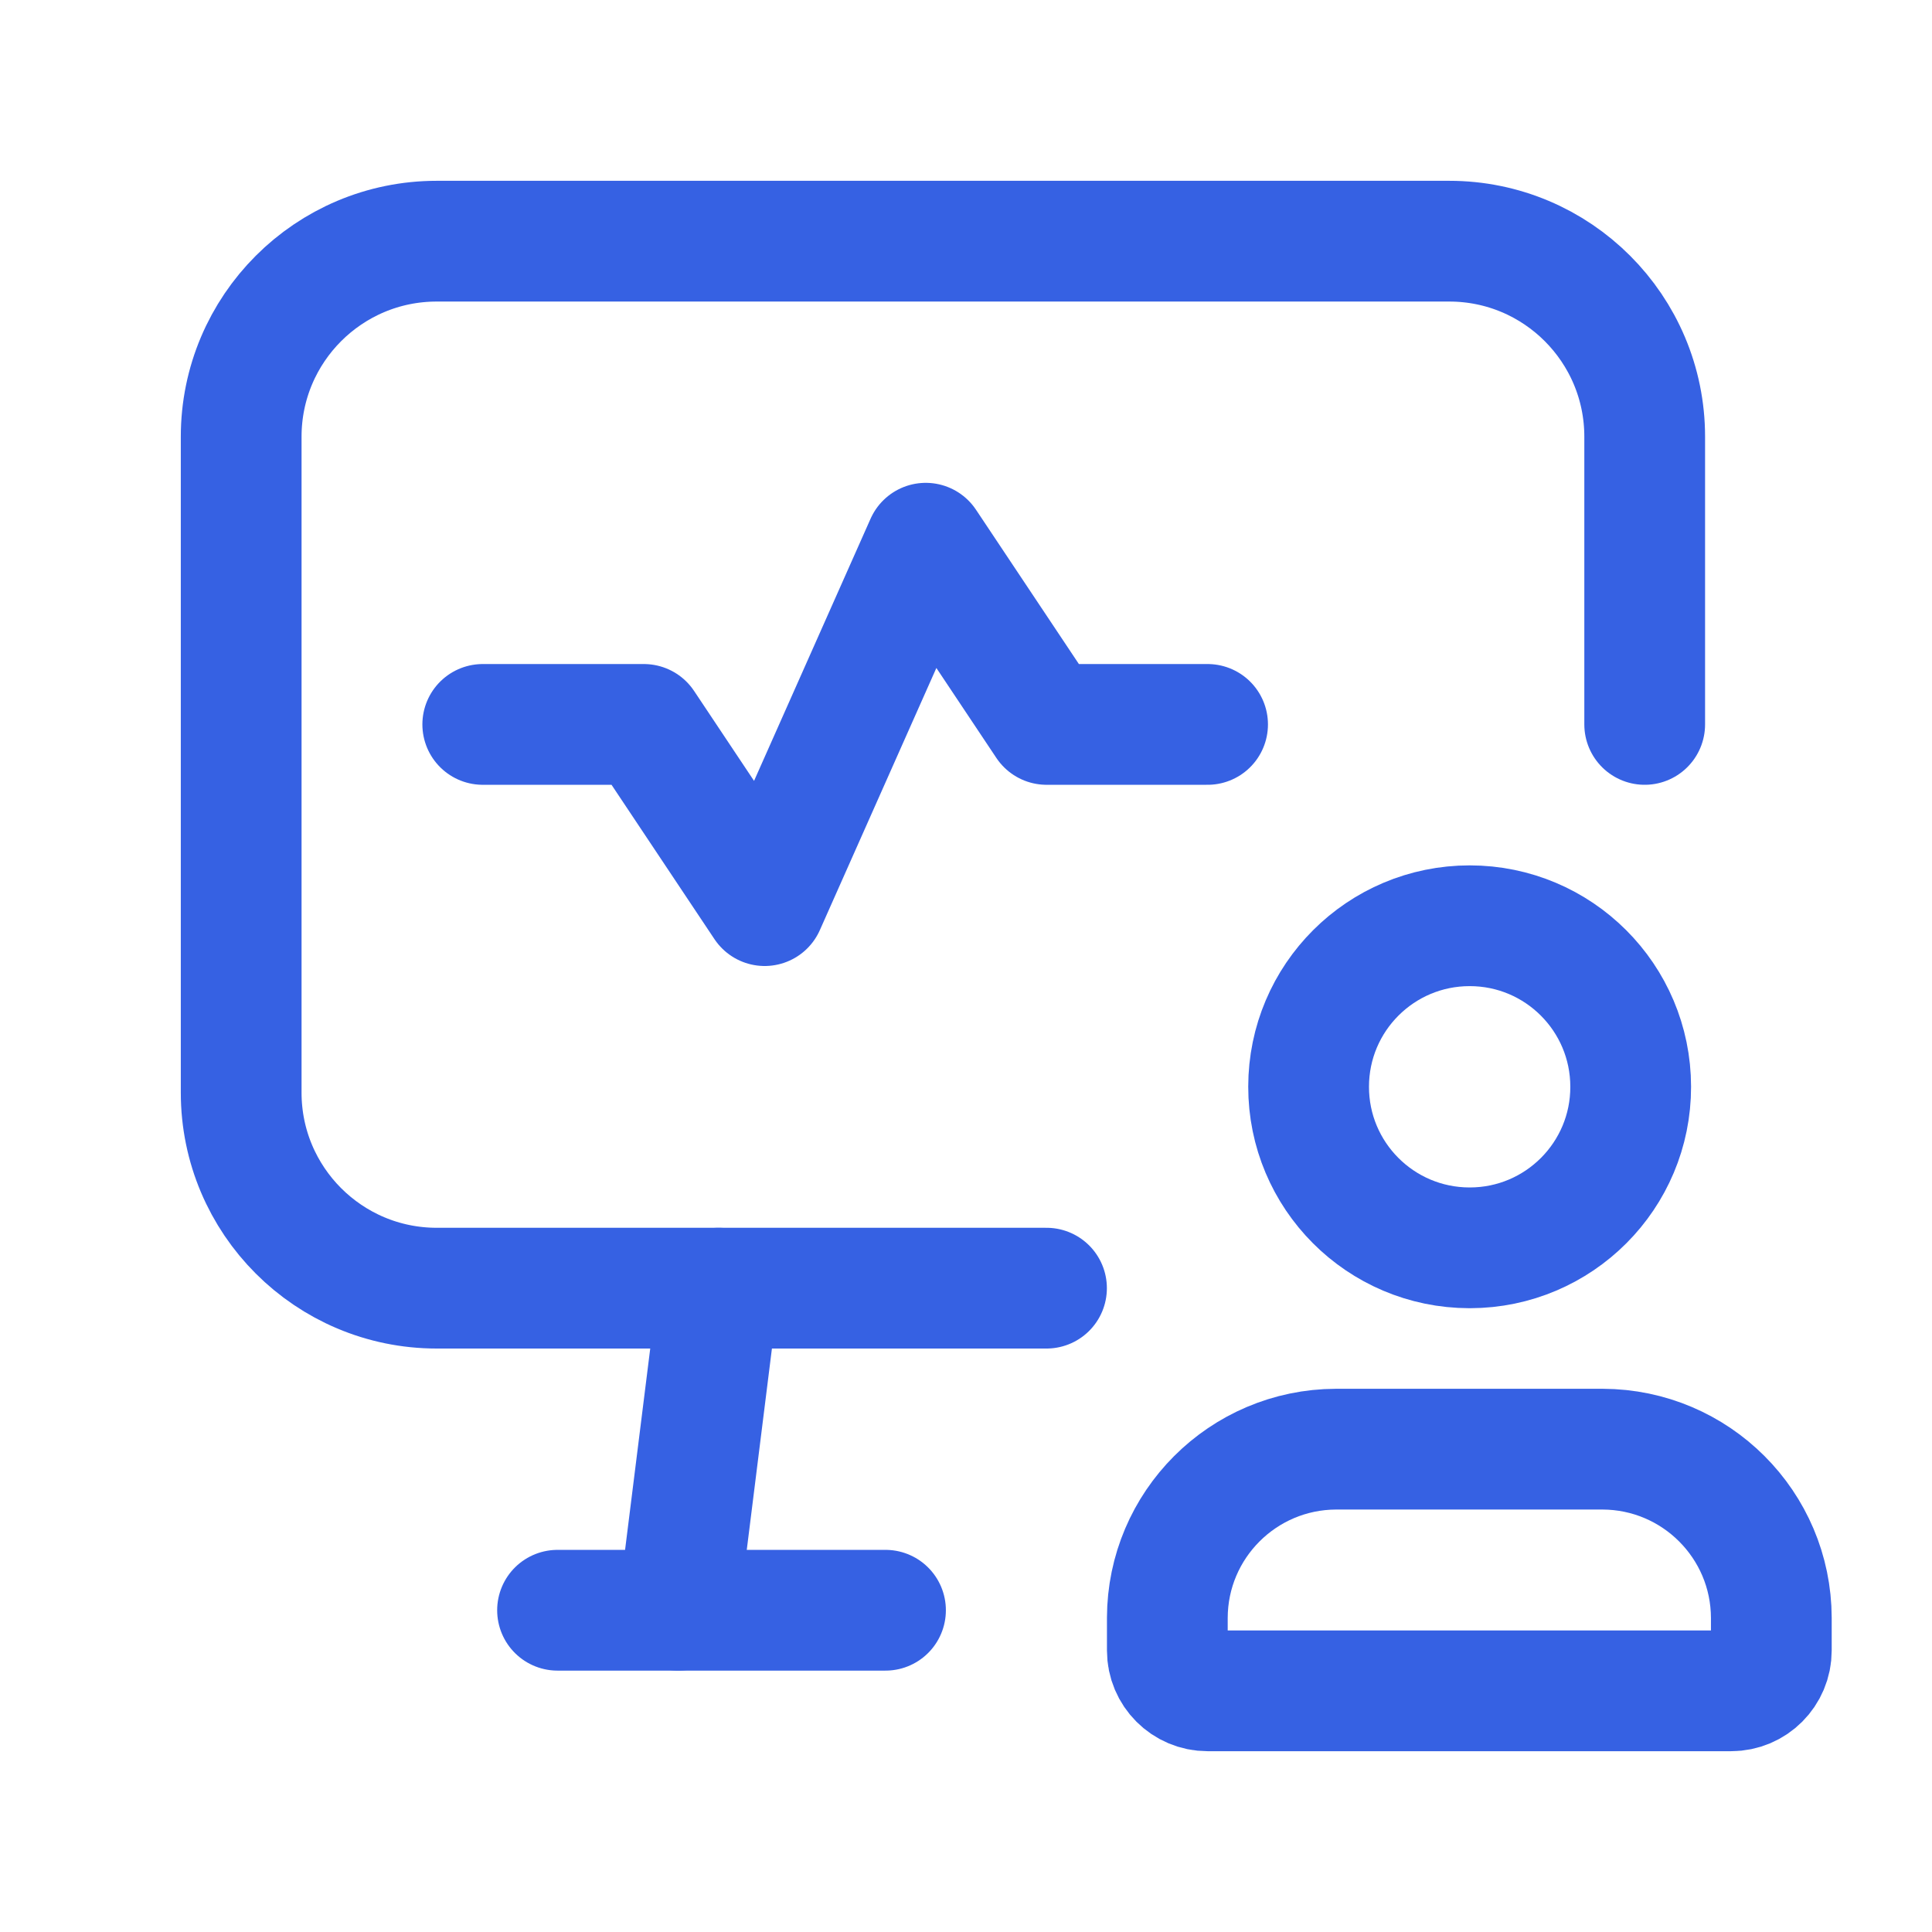
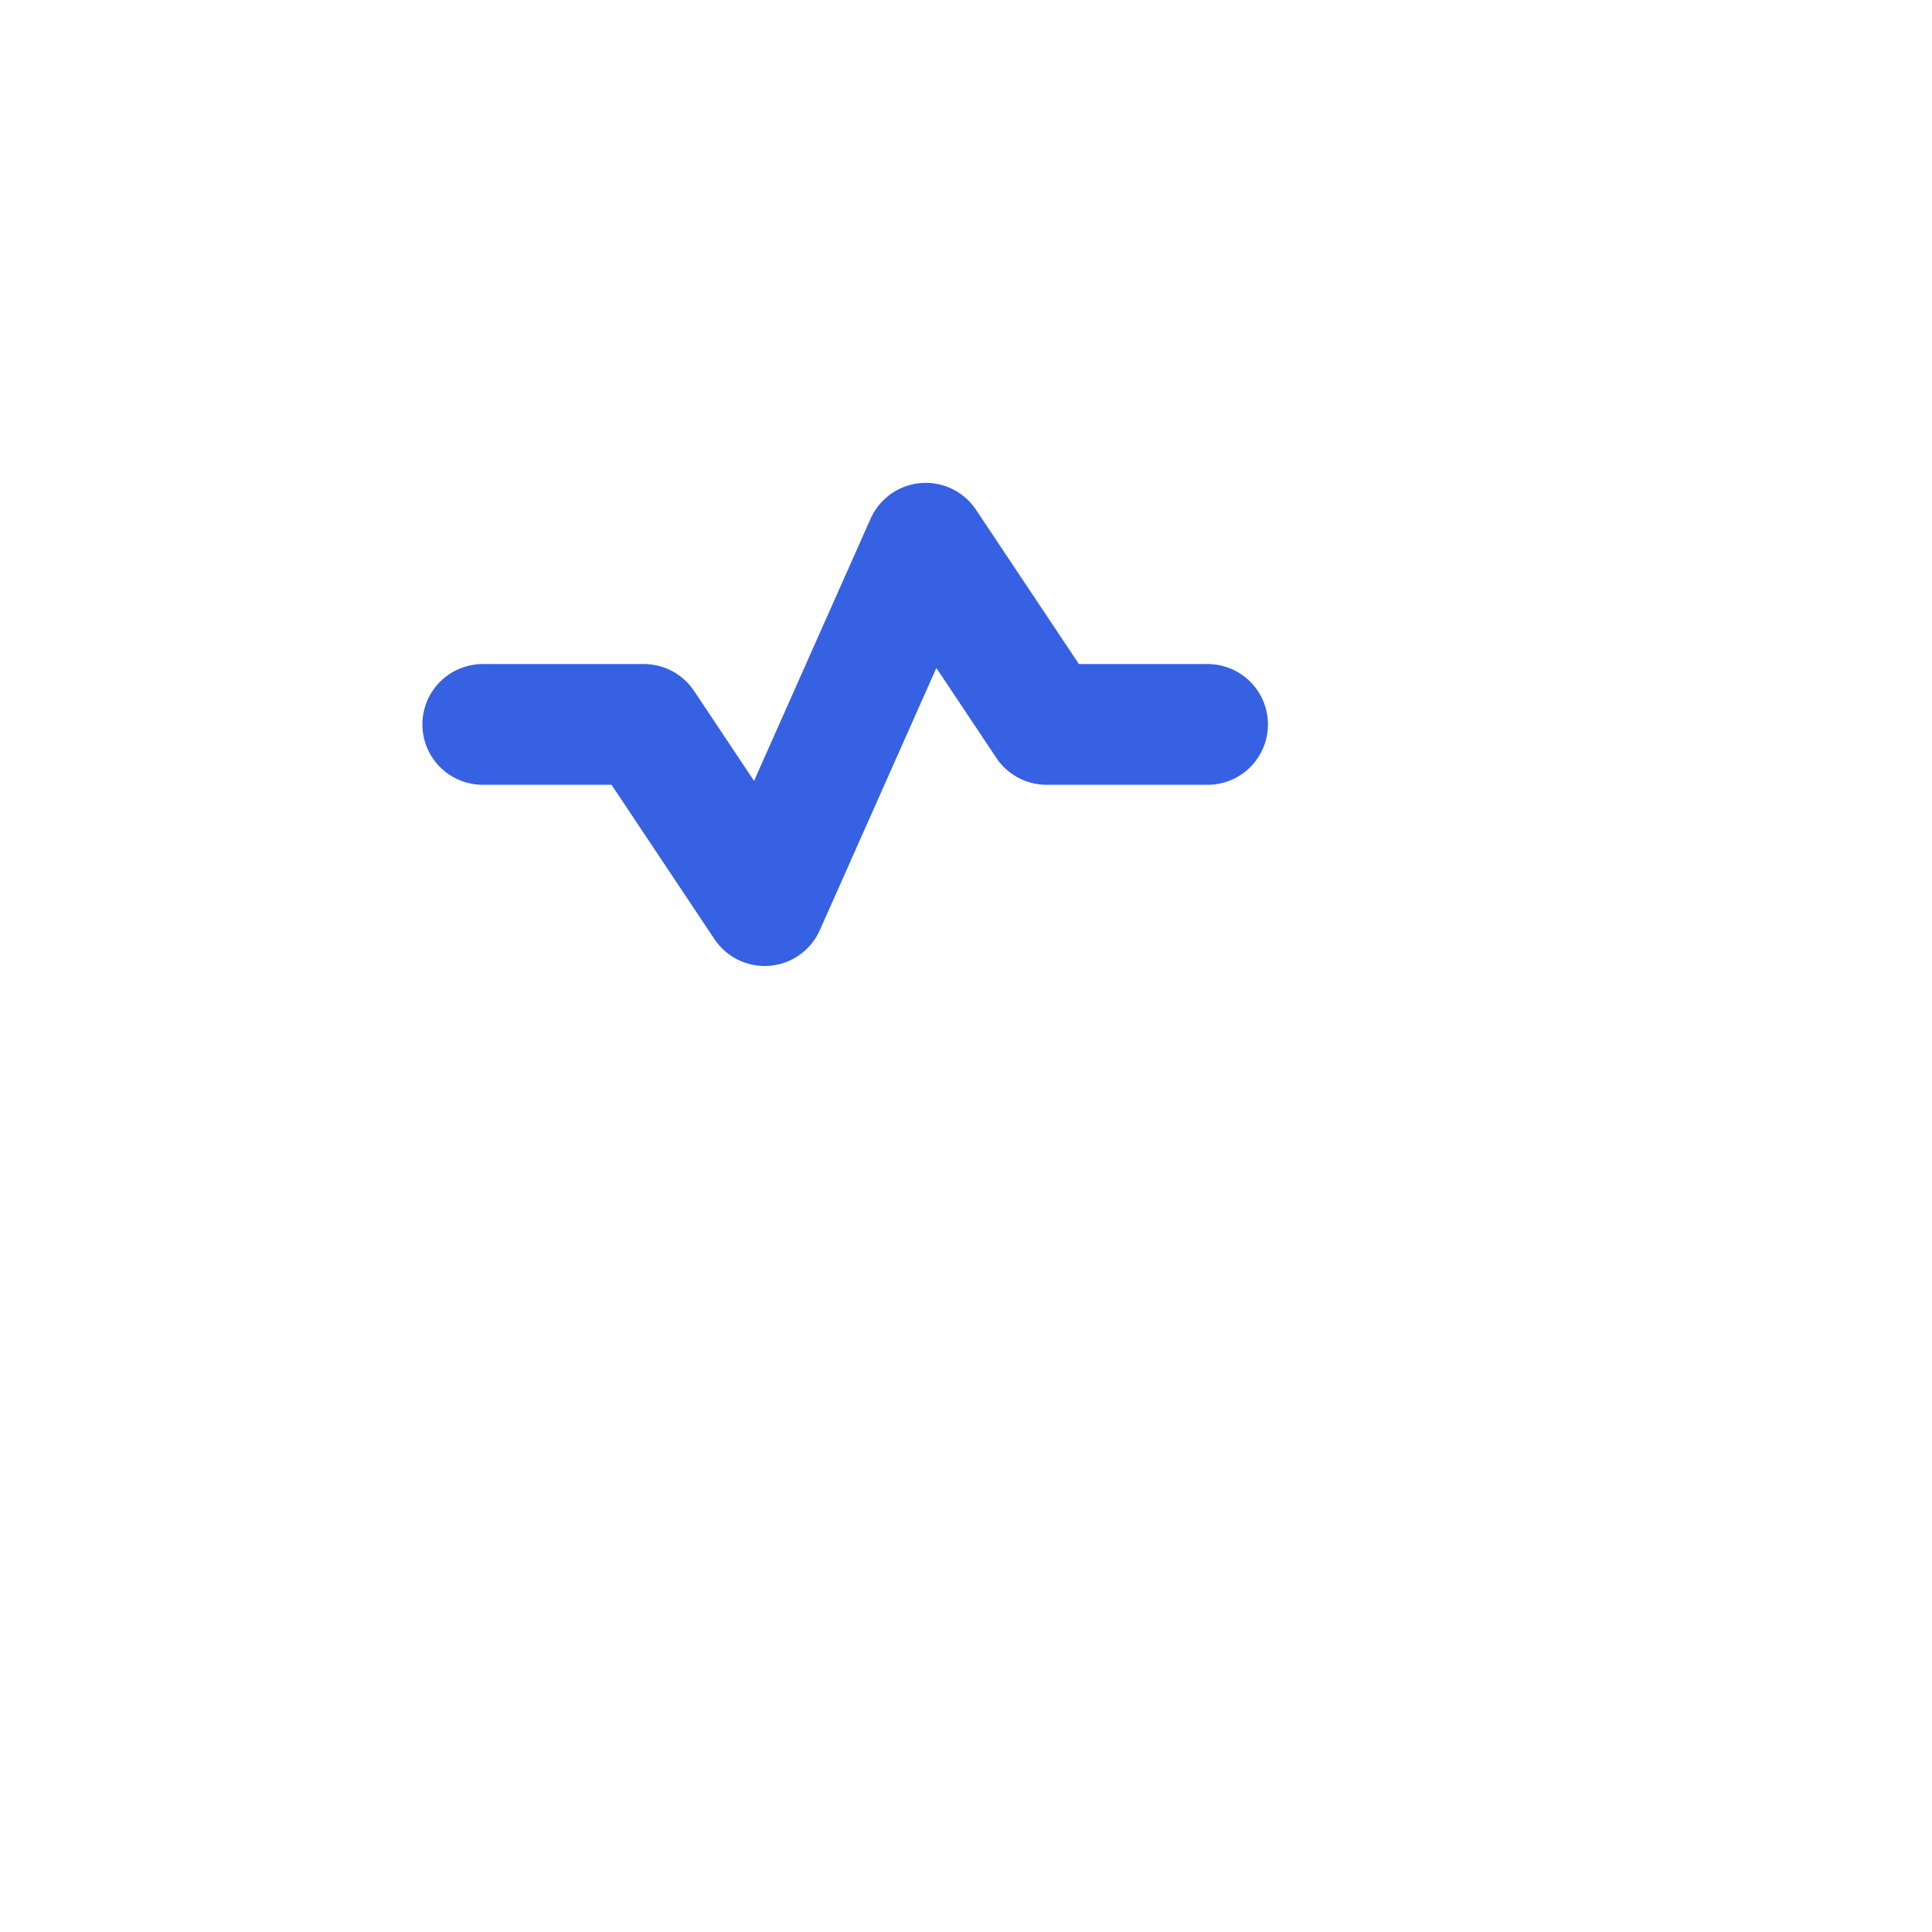
<svg xmlns="http://www.w3.org/2000/svg" width="24" height="24" viewBox="0 0 24 24" fill="none">
-   <path fill-rule="evenodd" clip-rule="evenodd" d="M21.504 21.004H15.001C14.725 21.004 14.501 20.78 14.501 20.503V20.097C14.504 18.942 15.44 18.006 16.596 18.002H19.909C21.065 18.006 22.001 18.942 22.004 20.097V20.503C22.004 20.78 21.78 21.004 21.504 21.004Z" stroke="#3661E3" stroke-width="1.5" stroke-linecap="round" stroke-linejoin="round" />
-   <path fill-rule="evenodd" clip-rule="evenodd" d="M18.253 15.501C17.148 15.499 16.255 14.603 16.256 13.499C16.257 12.394 17.152 11.5 18.257 11.5C19.361 11.5 20.256 12.394 20.257 13.499C20.259 14.603 19.365 15.499 18.261 15.501H18.253Z" stroke="#3661E3" stroke-width="1.5" stroke-linecap="round" stroke-linejoin="round" />
-   <path d="M8.927 16.002L8.427 20.003" stroke="#3661E3" stroke-width="1.5" stroke-linecap="round" stroke-linejoin="round" />
-   <path d="M20.431 8.999V5.425C20.431 4.084 19.344 2.996 18.003 2.996H5.425C4.084 2.996 2.996 4.084 2.996 5.425V13.573C2.996 14.914 4.084 16.002 5.425 16.002H13" stroke="#3661E3" stroke-width="1.5" stroke-linecap="round" stroke-linejoin="round" />
-   <path d="M6.926 20.003H11" stroke="#3661E3" stroke-width="1.5" stroke-linecap="round" stroke-linejoin="round" />
  <path d="M5.997 8.999H7.998L9.499 11.25L11.5 6.748L13.001 8.999H15.001" stroke="#3661E3" stroke-width="1.5" stroke-linecap="round" stroke-linejoin="round" />
</svg>